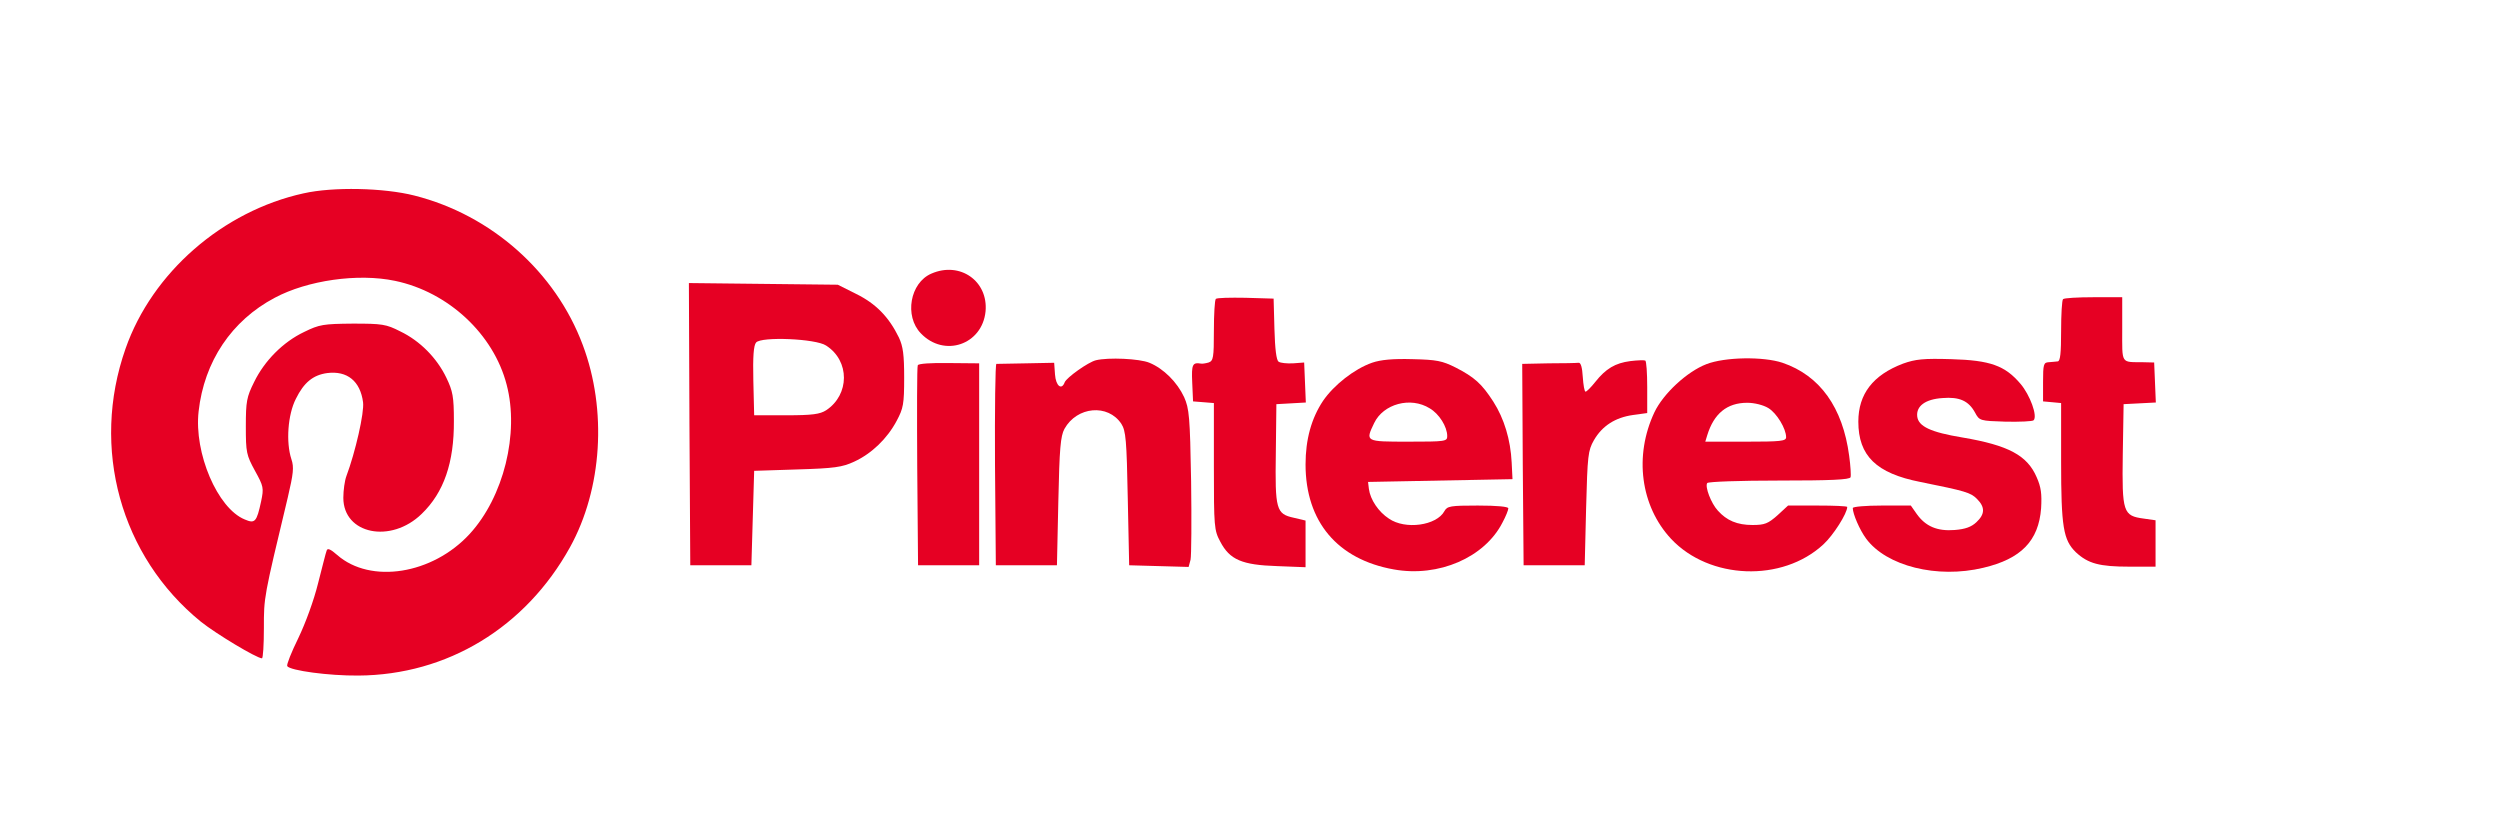
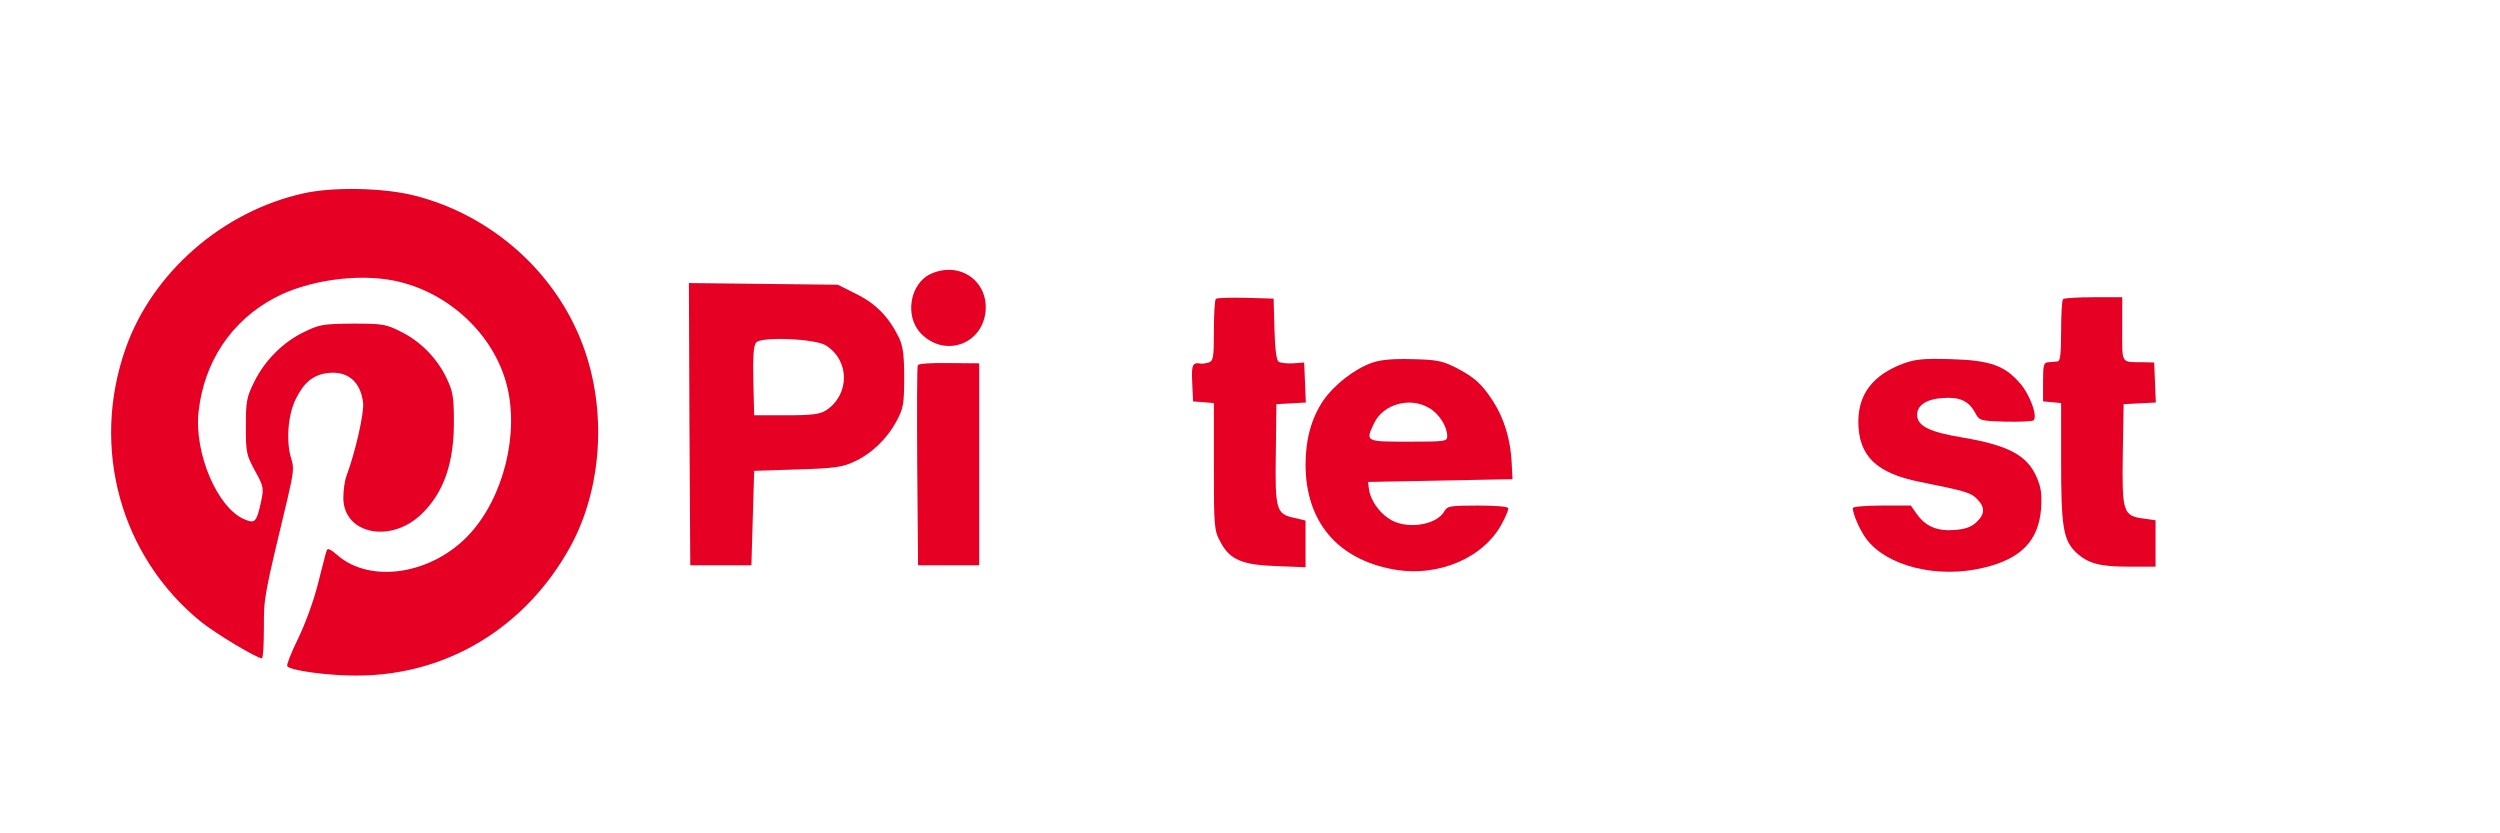
<svg xmlns="http://www.w3.org/2000/svg" version="1.0" viewBox="0 70 900 300" preserveAspectRatio="xMidYMid meet">
  <g transform="translate(0,457) scale(0.1,-0.1)" fill="#E60023" stroke="none">
    <path d="M1093 3174 c-291 -64 -545 -285 -641 -559 -126 -358 -18 -748 271 -983 55 -44 200 -131 220 -132 4 0 7 49 7 109 0 112 -1 107 86 470 20 86 23 109 13 138 -20 61 -13 160 16 217 29 59 62 86 113 93 72 9 119 -29 129 -105 5 -37 -28 -181 -60 -266 -6 -16 -11 -51 -11 -78 0 -131 171 -166 282 -58 80 77 117 185 116 335 0 87 -4 107 -27 155 -34 71 -95 133 -166 167 -51 26 -65 28 -171 28 -106 -1 -120 -3 -175 -30 -76 -36 -143 -104 -180 -180 -27 -54 -30 -70 -30 -160 0 -94 2 -103 33 -160 31 -56 32 -62 22 -110 -16 -74 -22 -81 -59 -65 -98 40 -183 239 -166 389 20 180 119 327 274 409 118 63 300 89 433 61 192 -40 355 -192 402 -374 46 -175 -11 -404 -133 -537 -134 -146 -357 -181 -477 -76 -24 21 -35 26 -38 16 -3 -7 -16 -60 -31 -118 -15 -61 -45 -143 -71 -197 -25 -51 -43 -96 -40 -101 10 -16 150 -35 256 -34 320 2 602 173 762 462 116 210 134 494 46 728 -98 263 -329 468 -606 538 -110 28 -293 32 -399 8z" />
    <path d="M3353 2885 c-77 -33 -98 -153 -38 -215 84 -88 221 -41 233 79 10 109 -92 181 -195 136z" />
    <path d="M2482 2343 l3 -508 110 0 110 0 5 170 5 170 155 5 c134 4 162 8 205 28 63 29 119 83 153 147 24 45 27 60 27 155 0 83 -4 113 -19 145 -36 74 -83 122 -154 157 l-66 33 -268 3 -268 3 2 -508z m492 283 c86 -55 85 -177 0 -233 -22 -14 -49 -18 -143 -18 l-116 0 -3 124 c-2 88 1 128 10 138 18 22 215 14 252 -11z" />
    <path d="M4377 2794 c-4 -4 -7 -56 -7 -115 0 -97 -2 -108 -19 -114 -10 -3 -23 -5 -27 -4 -31 5 -35 -2 -32 -68 l3 -68 38 -3 37 -3 0 -228 c0 -218 1 -230 23 -271 34 -65 78 -84 205 -88 l102 -4 0 84 0 84 -42 10 c-64 14 -68 29 -65 234 l2 175 53 3 53 3 -3 72 -3 72 -40 -3 c-22 -1 -45 1 -52 6 -8 5 -13 45 -15 117 l-3 110 -101 3 c-55 1 -103 0 -107 -4z" />
    <path d="M7427 2793 c-4 -3 -7 -55 -7 -115 0 -79 -3 -108 -12 -109 -7 -1 -22 -2 -33 -3 -18 -1 -20 -8 -20 -71 l0 -70 33 -3 32 -3 0 -210 c0 -237 8 -283 53 -327 44 -41 85 -52 193 -52 l94 0 0 84 0 83 -42 6 c-75 10 -79 22 -76 231 l3 181 58 3 58 3 -3 72 -3 72 -40 1 c-81 1 -75 -9 -75 119 l0 115 -103 0 c-57 0 -107 -3 -110 -7z" />
-     <path d="M3945 2573 c-28 -7 -105 -62 -112 -79 -11 -30 -32 -14 -35 28 l-3 42 -100 -2 c-55 -1 -103 -2 -108 -2 -4 0 -6 -163 -5 -362 l3 -363 110 0 110 0 5 230 c4 191 8 235 22 261 45 81 157 91 205 18 16 -25 19 -58 23 -269 l5 -240 107 -3 107 -3 7 26 c3 14 4 141 2 283 -4 233 -7 261 -25 302 -25 54 -74 103 -125 124 -36 15 -148 20 -193 9z" />
    <path d="M4939 2564 c-63 -22 -137 -80 -176 -137 -42 -63 -63 -139 -63 -229 0 -206 115 -342 318 -378 161 -29 327 43 391 169 12 22 21 45 21 51 0 6 -40 10 -110 10 -99 0 -110 -2 -120 -20 -28 -52 -141 -68 -200 -27 -37 24 -67 68 -72 107 l-3 25 260 5 260 5 -3 60 c-4 82 -27 158 -66 219 -42 65 -68 88 -136 123 -48 24 -68 28 -155 30 -71 2 -114 -2 -146 -13z m208 -164 c34 -20 63 -66 63 -100 0 -19 -6 -20 -140 -20 -156 0 -155 0 -123 67 33 69 131 96 200 53z" />
-     <path d="M5869 2570 c-54 -7 -88 -27 -126 -75 -15 -19 -31 -35 -35 -35 -4 0 -8 24 -10 53 -2 34 -7 52 -15 51 -7 -1 -56 -2 -108 -2 l-95 -2 2 -362 3 -363 110 0 110 0 5 205 c5 191 7 208 28 245 30 52 77 82 141 91 l51 7 0 93 c0 51 -3 94 -7 96 -5 2 -29 1 -54 -2z" />
-     <path d="M6143 2559 c-70 -27 -155 -106 -187 -173 -74 -157 -50 -338 60 -456 138 -147 400 -157 548 -20 36 33 86 112 86 135 0 3 -48 5 -106 5 l-107 0 -38 -35 c-34 -30 -46 -35 -90 -35 -55 0 -93 16 -125 52 -24 26 -47 86 -38 99 3 5 119 9 259 9 184 0 254 3 257 12 2 6 0 41 -5 77 -23 174 -105 289 -240 335 -69 23 -207 21 -274 -5z m223 -158 c30 -18 64 -74 64 -105 0 -14 -19 -16 -146 -16 l-145 0 7 23 c24 78 71 117 144 117 26 0 58 -8 76 -19z" />
    <path d="M6851 2561 c-108 -41 -161 -109 -161 -209 0 -123 65 -186 223 -217 163 -33 181 -38 204 -61 30 -30 29 -55 -2 -84 -18 -17 -40 -25 -78 -28 -63 -5 -105 13 -137 58 l-21 30 -105 0 c-57 0 -104 -4 -104 -9 0 -21 25 -79 48 -110 73 -99 256 -145 422 -105 136 32 199 97 208 214 3 52 0 76 -16 112 -34 79 -102 115 -267 143 -115 19 -159 40 -163 76 -4 37 29 62 91 66 61 5 94 -10 117 -52 16 -30 18 -30 110 -33 51 -1 97 1 101 5 15 15 -13 91 -47 131 -56 66 -109 85 -249 89 -101 3 -129 0 -174 -16z" />
    <path d="M3304 2555 c-3 -6 -3 -170 -2 -365 l3 -355 110 0 110 0 0 363 0 364 -109 1 c-65 1 -110 -2 -112 -8z" />
  </g>
</svg>